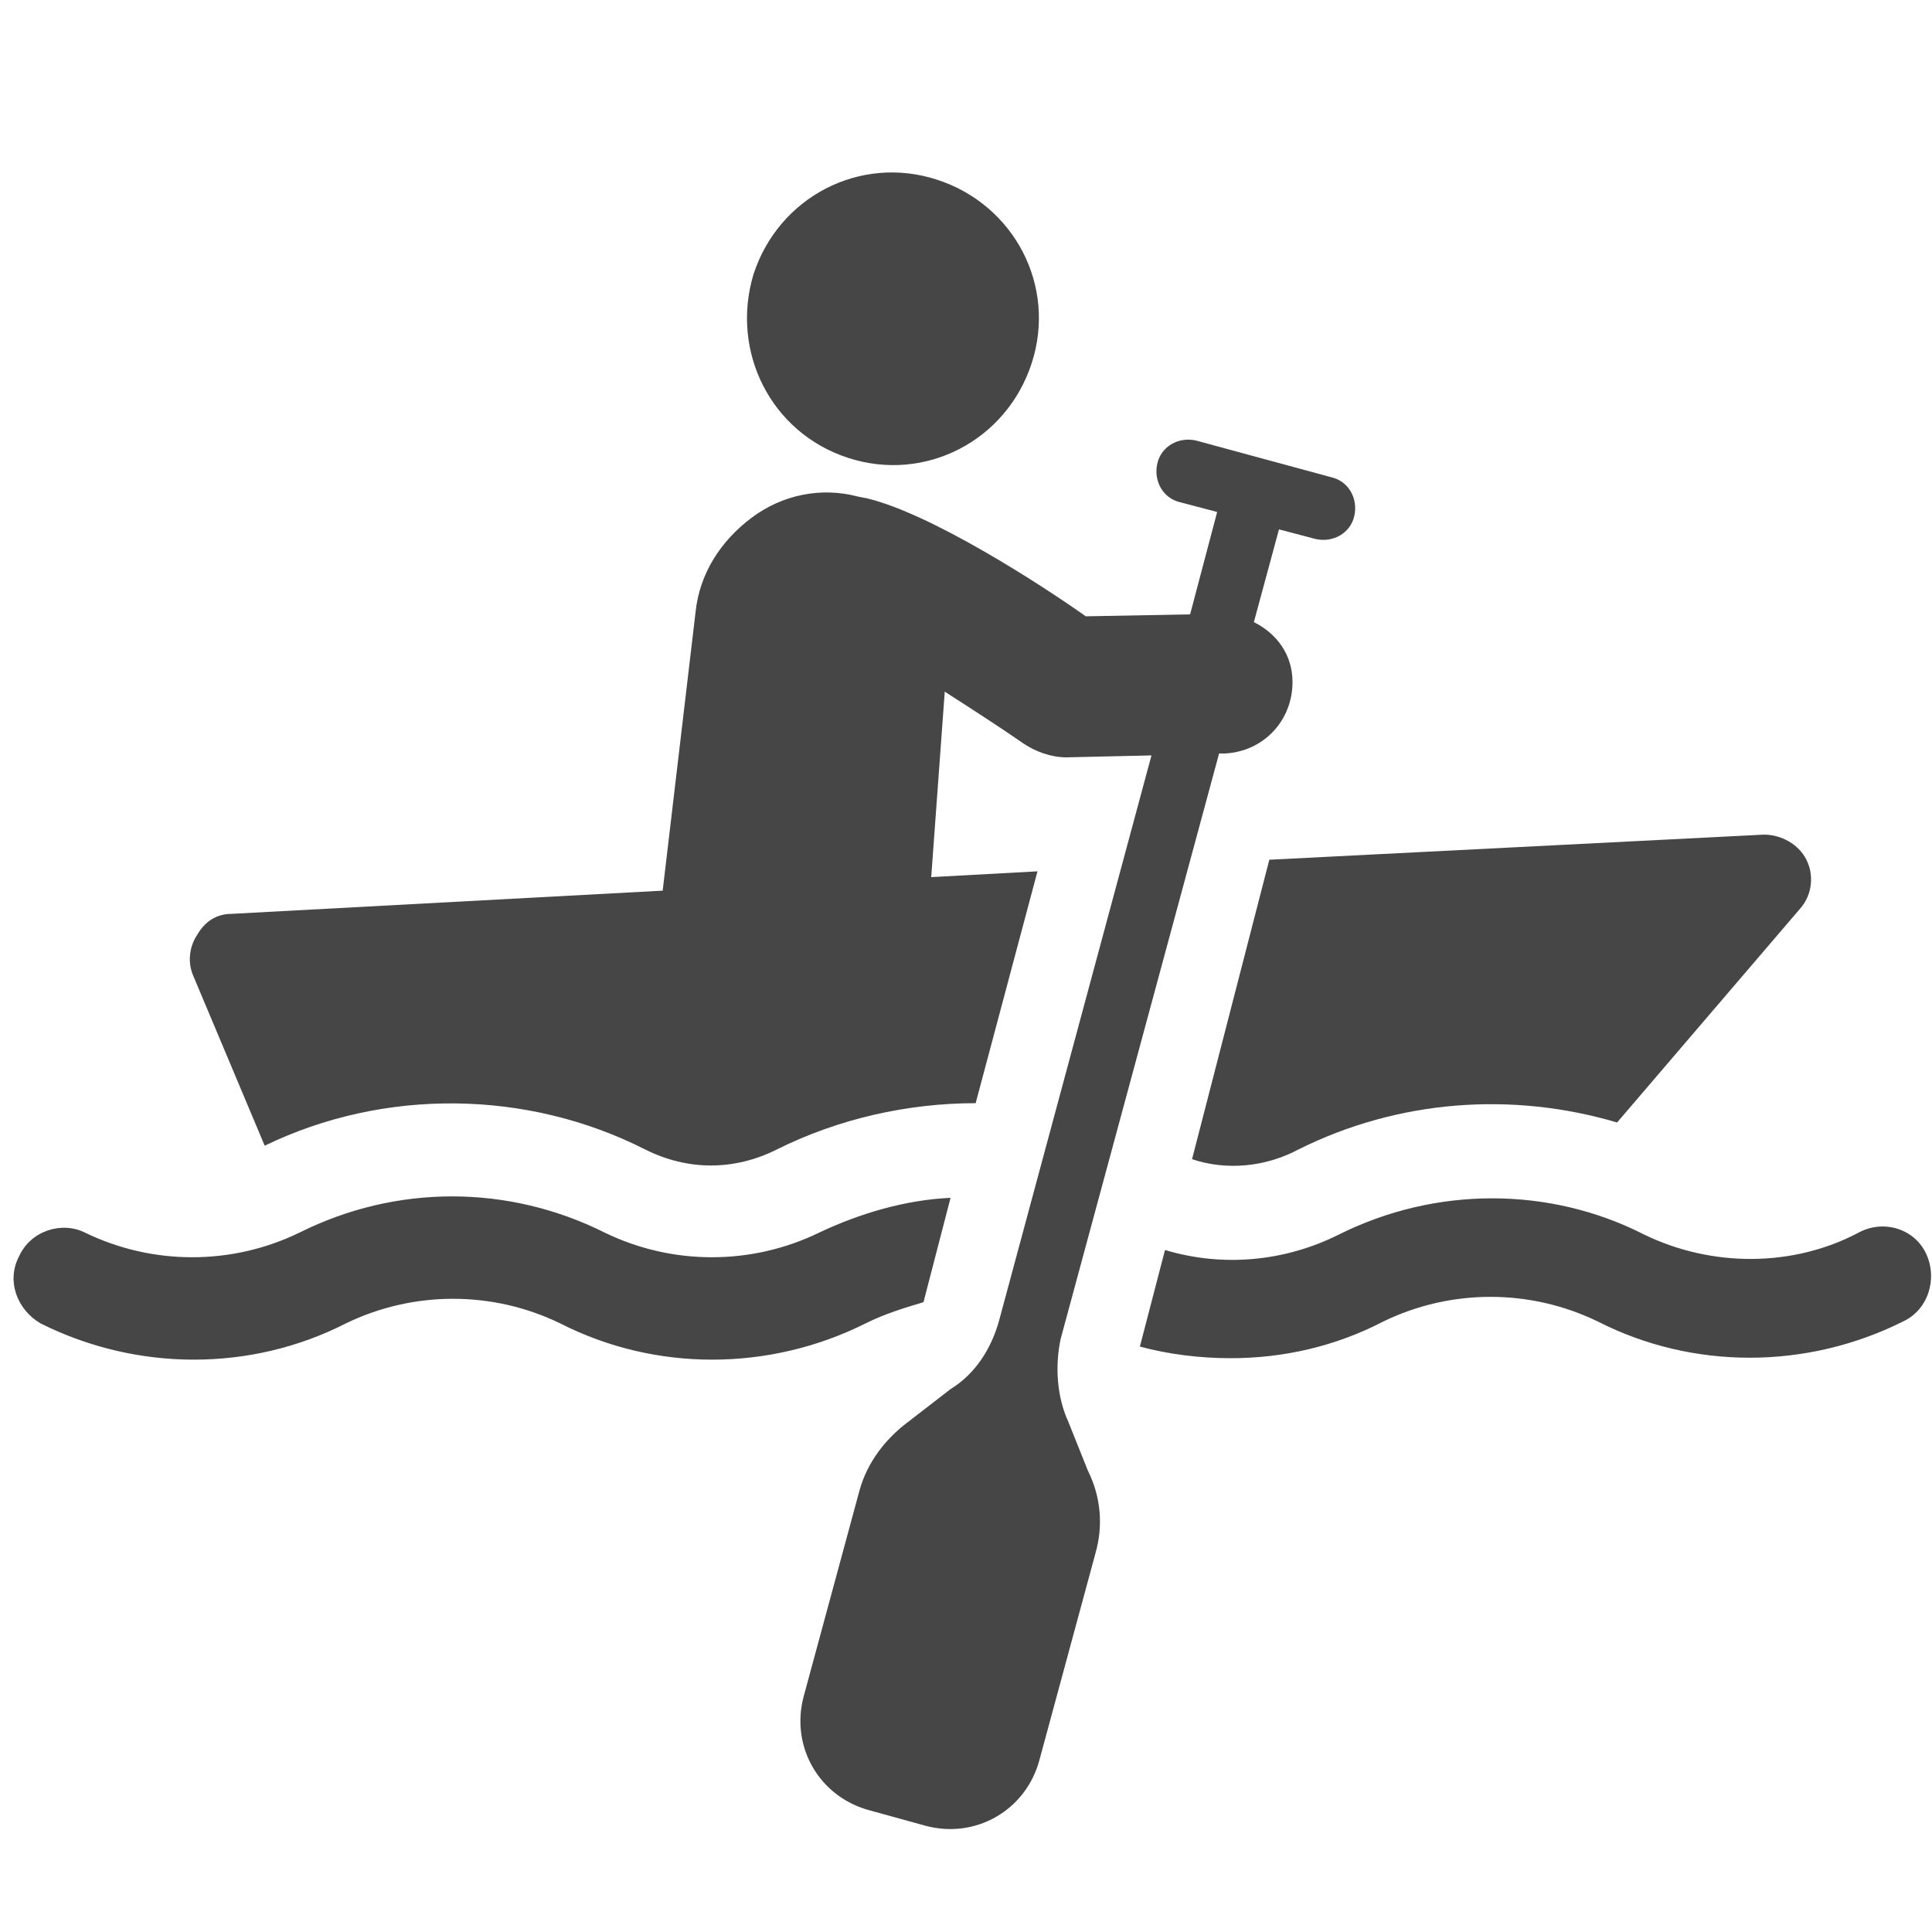
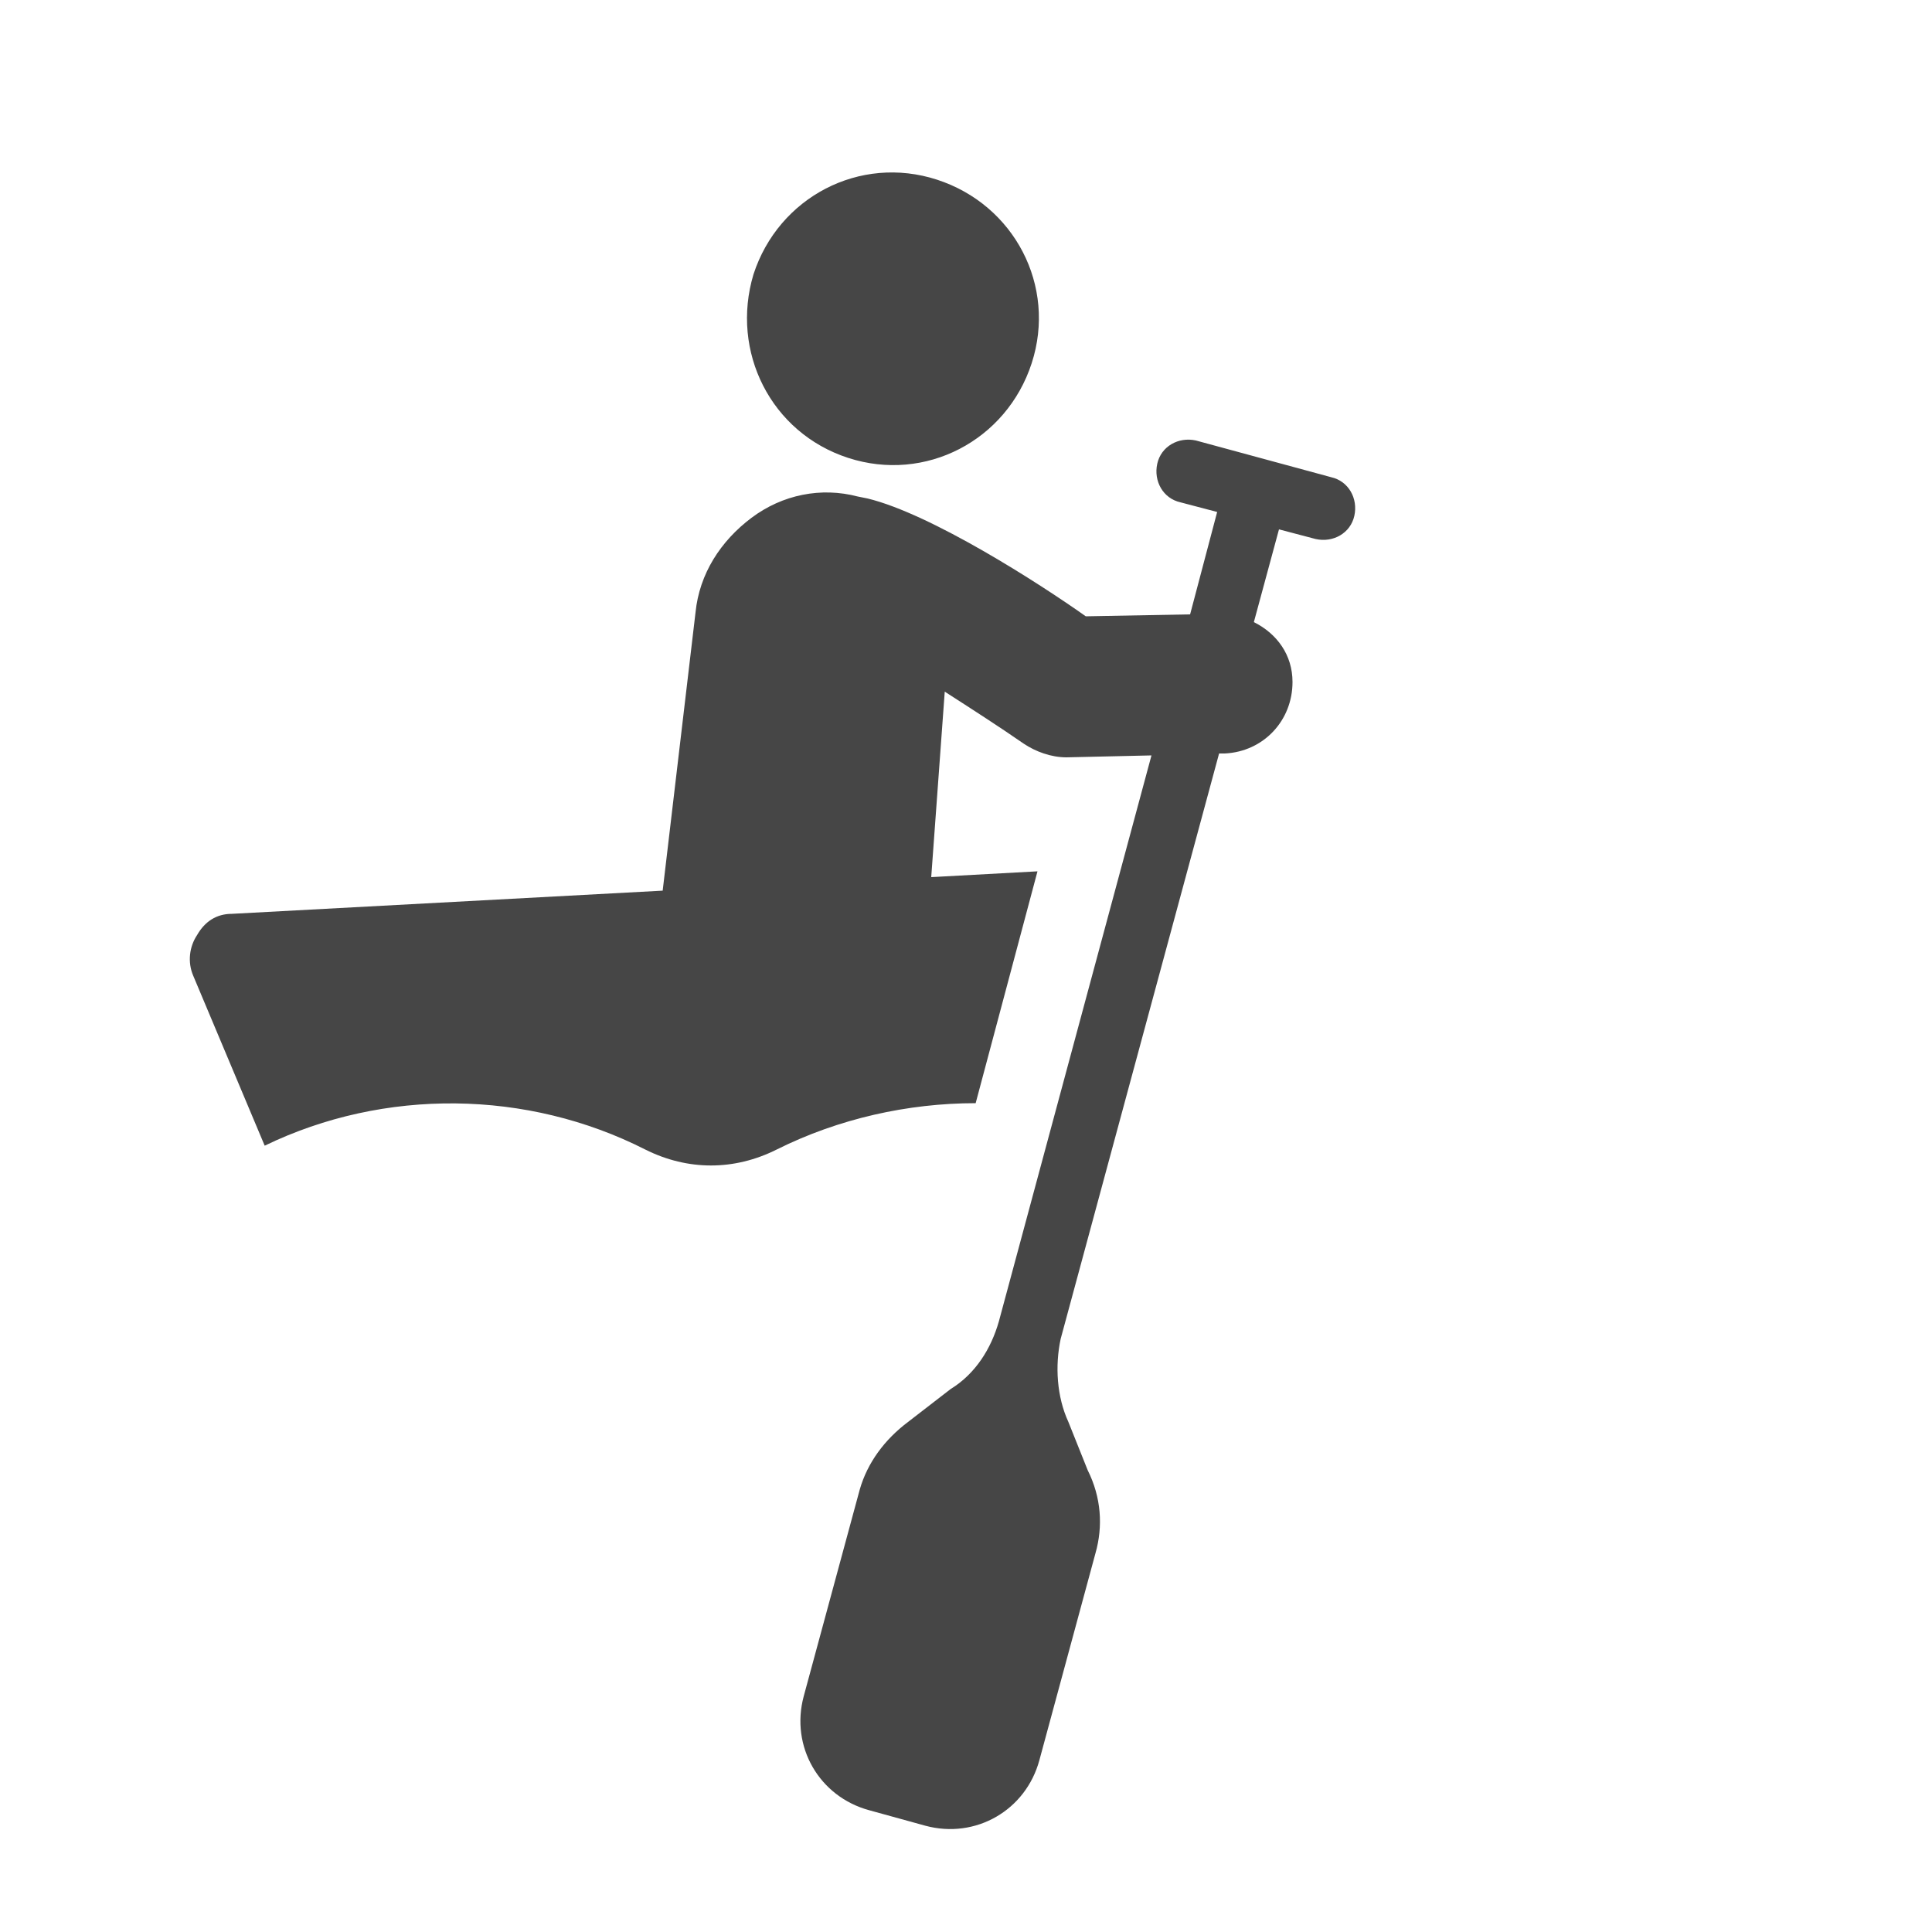
<svg xmlns="http://www.w3.org/2000/svg" version="1.1" id="レイヤー_1" x="0" y="0" viewBox="0 0 100 100" xml:space="preserve">
  <style type="text/css">.st13{fill:#464646}</style>
  <g>
-     <path class="st13" d="M61.7 60c1.8.6 3.8.4 5.5-.5 5.2-2.6 11.1-3 16.5-1.4L93.2 47c.6-.7.7-1.7.3-2.5-.4-.8-1.3-1.3-2.2-1.3l-25.6 1.3-4 15.5zM2.1 68.5c5 2.5 10.9 2.5 15.8 0 3.5-1.7 7.6-1.7 11.1 0 4.9 2.5 10.8 2.5 15.8 0 1-.5 2-.8 3-1.1l1.4-5.4c-2.3.1-4.7.8-6.8 1.8-3.5 1.7-7.6 1.7-11.1 0-5-2.5-10.8-2.5-15.8 0-3.5 1.7-7.6 1.7-11.1 0-1.2-.6-2.8-.1-3.4 1.2-.7 1.3-.1 2.8 1.1 3.5zm83-4.6c-4.9-2.5-10.8-2.5-15.8 0-2.8 1.4-6 1.7-9 .8l-1.3 5c1.5.4 3.1.6 4.7.6 2.7 0 5.4-.6 7.9-1.9 3.5-1.7 7.6-1.7 11.1 0 4.9 2.5 10.8 2.5 15.8 0 1.3-.6 1.8-2.2 1.2-3.5-.6-1.3-2.2-1.8-3.5-1.1-3.4 1.8-7.6 1.8-11.1.1z" />
    <path class="st13" d="M55.3 73.6c-.6-1.3-.7-2.9-.4-4.3L63.1 39h.3c2-.1 3.5-1.7 3.5-3.7 0-1.4-.8-2.5-2-3.1l1.3-4.8 1.9.5c.9.2 1.8-.3 2-1.2.2-.9-.3-1.8-1.2-2l-7-1.9c-.9-.2-1.8.3-2 1.2-.2.9.3 1.8 1.2 2l1.9.5-1.4 5.3-5.4.1c-2.4-1.7-8-5.3-11.3-6.1l-.5-.1c-1.9-.5-3.9-.1-5.5 1.1-1.6 1.2-2.7 2.9-2.9 4.9l-1.7 14.4L12 47.3c-.8 0-1.4.4-1.8 1.1-.4.6-.5 1.4-.2 2.1l3.7 8.8c6.2-3 13.6-2.9 19.7.2 2.2 1.1 4.6 1.1 6.8 0 3.2-1.6 6.8-2.4 10.3-2.4l3.2-12-5.5.3.7-9.6c1.4.9 2.8 1.8 4.1 2.7.6.4 1.4.7 2.2.7l4.4-.1-7.9 29.3c-.4 1.4-1.2 2.7-2.5 3.5L47 73.6c-1.2.9-2.1 2.1-2.5 3.5l-2.9 10.7c-.7 2.6.8 5.2 3.4 5.9l2.9.8c2.6.7 5.2-.8 5.9-3.4l2.9-10.7c.4-1.4.3-2.9-.4-4.3l-1-2.5zM43.9 23.7c4 1.3 8.2-.9 9.5-4.9 1.3-4-.9-8.2-4.9-9.5-4-1.3-8.2.9-9.5 4.9-1.2 4 .9 8.2 4.9 9.5z" />
  </g>
</svg>